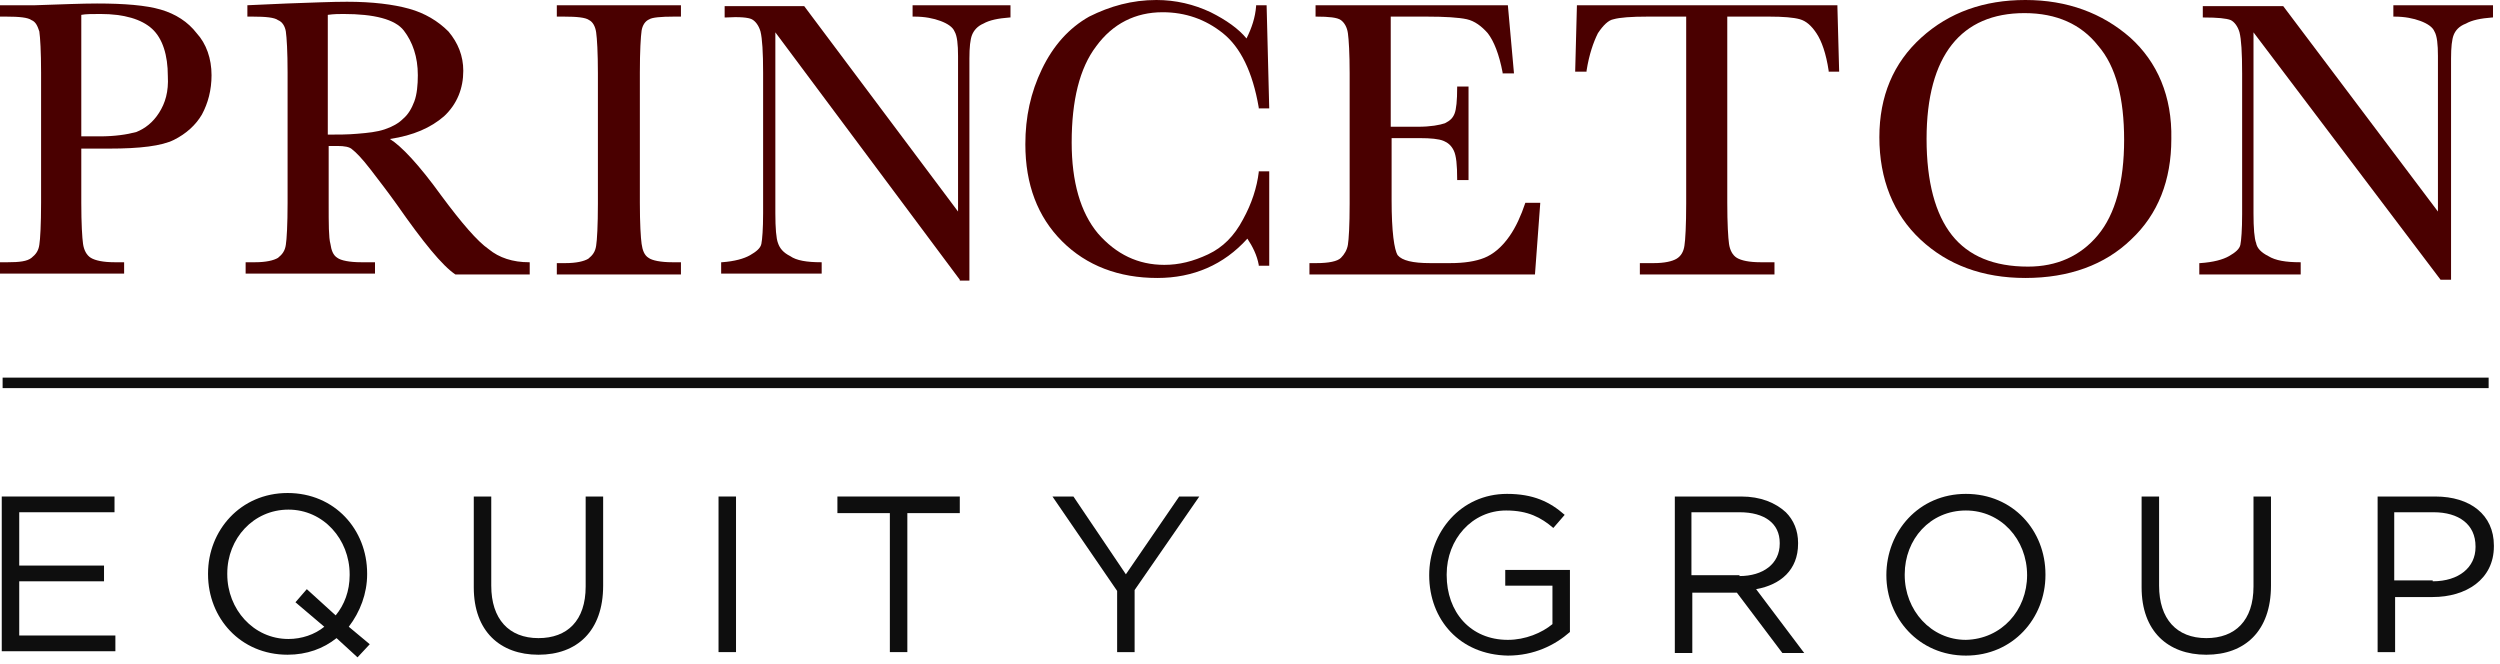
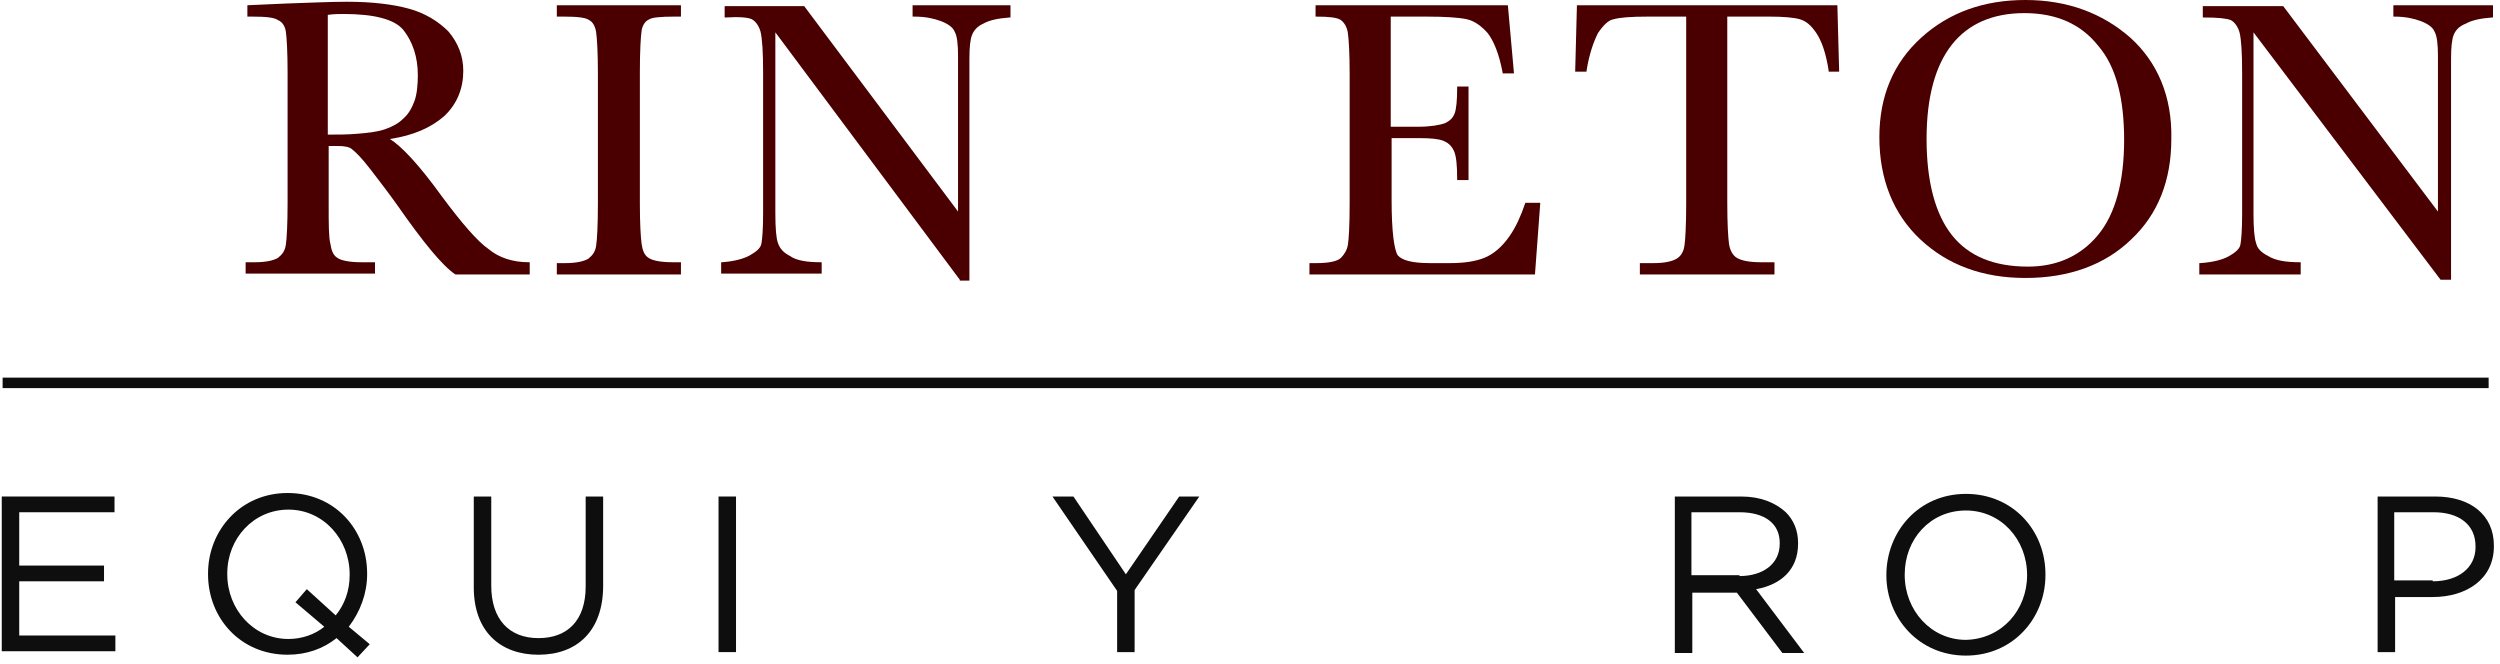
<svg xmlns="http://www.w3.org/2000/svg" width="286" height="76" viewBox="0 0 286 76" fill="none">
  <path d="M0.2 56.801H13.1V58.601H2.2V64.701H11.9V66.501H2.2V72.701H13.2V74.501H0.2V56.801Z" fill="#0E0E0E" />
  <path d="M38.5 73C37 74.2 35.1 74.9 32.9 74.9C27.5 74.9 23.8 70.7 23.8 65.7V65.6C23.8 60.7 27.5 56.4 32.9 56.4C38.3 56.4 42 60.6 42 65.6V65.7C42 67.9 41.2 70 39.9 71.7L42.3 73.7L40.9 75.2L38.5 73ZM37.1 71.7L33.8 68.9L35.1 67.4L38.4 70.4C39.4 69.2 40 67.6 40 65.8V65.7C40 61.7 37 58.3 33 58.3C29 58.3 26 61.6 26 65.6V65.7C26 69.7 29 73.1 33 73.1C34.5 73.1 36 72.6 37.1 71.7Z" fill="#0E0E0E" />
  <path d="M54.2 67.201V56.801H56.2V67.001C56.2 70.801 58.2 73.001 61.6 73.001C64.9 73.001 67 71.001 67 67.101V56.801H69V67.001C69 72.201 66 74.901 61.6 74.901C57.2 74.901 54.2 72.201 54.2 67.201Z" fill="#0E0E0E" />
  <path d="M82.2 56.801H84.2V74.601H82.2V56.801Z" fill="#0E0E0E" />
-   <path d="M101.8 58.701H95.8V56.801H109.8V58.701H103.8V74.601H101.8V58.701Z" fill="#0E0E0E" />
  <path d="M127.8 67.601L120.4 56.801H122.8L128.8 65.701L134.9 56.801H137.2L129.8 67.501V74.601H127.8V67.601Z" fill="#0E0E0E" />
-   <path d="M163.5 65.8C163.5 60.9 167.1 56.5 172.4 56.5C175.4 56.5 177.3 57.4 179 58.9L177.7 60.4C176.3 59.2 174.8 58.4 172.3 58.4C168.4 58.4 165.5 61.7 165.5 65.7V65.8C165.5 70 168.2 73.2 172.5 73.2C174.5 73.2 176.4 72.4 177.6 71.4V67H172.2V65.2H179.6V72.3C177.9 73.8 175.5 75 172.5 75C167 74.9 163.5 70.9 163.5 65.8Z" fill="#0E0E0E" />
  <path d="M191.5 56.801H199.2C201.4 56.801 203.1 57.501 204.3 58.601C205.2 59.501 205.7 60.701 205.7 62.101V62.201C205.7 65.201 203.7 66.901 200.9 67.401L206.4 74.701H203.9L198.7 67.801H193.6V74.701H191.6V56.801H191.5ZM199 65.901C201.7 65.901 203.6 64.501 203.6 62.201V62.101C203.6 59.901 201.9 58.601 199 58.601H193.5V65.801H199V65.901Z" fill="#0E0E0E" />
  <path d="M215.8 65.8C215.8 60.8 219.5 56.5 224.9 56.5C230.3 56.5 234 60.7 234 65.7V65.8C234 70.7 230.3 75 224.9 75C219.5 75 215.8 70.7 215.8 65.8ZM231.9 65.8C231.9 61.7 228.9 58.4 224.9 58.4C220.8 58.4 217.9 61.7 217.9 65.7V65.8C217.9 69.8 220.9 73.2 224.9 73.2C229 73.1 231.9 69.8 231.9 65.8Z" fill="#0E0E0E" />
-   <path d="M245 67.201V56.801H247V67.001C247 70.801 249 73.001 252.4 73.001C255.7 73.001 257.8 71.001 257.8 67.101V56.801H259.8V67.001C259.8 72.201 256.8 74.901 252.4 74.901C248 74.901 245 72.201 245 67.201Z" fill="#0E0E0E" />
  <path d="M271.9 56.801H278.6C282.6 56.801 285.3 58.901 285.3 62.401V62.501C285.3 66.301 282.1 68.301 278.3 68.301H274V74.601H272V56.801H271.9ZM278.3 66.501C281.3 66.501 283.2 64.901 283.2 62.601V62.501C283.2 60.001 281.3 58.601 278.4 58.601H273.9V66.401H278.3V66.501Z" fill="#0E0E0E" />
  <path d="M284.7 43.2H0.3V44.4H284.7V43.2Z" fill="#0E0E0E" />
-   <path d="M18.4 1.1C16.7 0.6 14.2 0.4 11.1 0.4C9.4 0.4 7 0.5 4 0.6H0V1.9H0.7C2.2 1.9 3.2 2 3.6 2.3C4.1 2.5 4.3 3 4.5 3.6C4.6 4.3 4.7 5.9 4.7 8.3V23.2C4.7 25.7 4.6 27.4 4.5 28C4.4 28.7 4.1 29.1 3.6 29.5C3.1 29.9 2.2 30 0.9 30H0V31.3H14.2V30H13.1C11.8 30 10.9 29.8 10.4 29.5C9.9 29.2 9.6 28.6 9.5 27.9C9.4 27.2 9.3 25.6 9.3 23.2V17H12.5C16 17 18.5 16.7 19.9 16C21.3 15.3 22.4 14.3 23.1 13.1C23.8 11.8 24.2 10.3 24.2 8.6C24.2 6.7 23.6 5 22.5 3.8C21.5 2.5 20.1 1.6 18.4 1.1ZM18.2 12.9C17.5 14 16.6 14.7 15.6 15.1C14.5 15.4 13.1 15.6 11.4 15.6H9.3V1.7C9.8 1.6 10.6 1.6 11.5 1.6C14.2 1.6 16.2 2.2 17.4 3.3C18.6 4.4 19.2 6.3 19.2 8.7C19.3 10.5 18.9 11.8 18.2 12.9Z" fill="#4A0000" />
  <path d="M55.9 28.5C54.6 27.6 52.8 25.5 50.5 22.4C47.9 18.8 45.9 16.7 44.6 15.9C47.3 15.5 49.3 14.6 50.8 13.3C52.3 11.9 53 10.1 53 8.1C53 6.4 52.4 4.9 51.3 3.6C50.1 2.4 48.6 1.5 46.8 1C45 0.5 42.6 0.2 39.7 0.2C38 0.2 35.7 0.3 32.8 0.4L28.3 0.6V1.9H28.9C30.4 1.9 31.4 2 31.8 2.3C32.3 2.5 32.6 3 32.7 3.6C32.8 4.3 32.9 5.9 32.9 8.3V23.2C32.9 25.7 32.8 27.4 32.7 28C32.6 28.7 32.3 29.1 31.8 29.5C31.3 29.8 30.4 30 29.2 30H28.1V31.3H42.9V30H41.3C40 30 39 29.8 38.6 29.5C38.1 29.2 37.9 28.6 37.8 27.9C37.6 27.2 37.6 25.6 37.6 23.3V16.7H38.6C39.4 16.7 40 16.8 40.3 17.1C40.7 17.4 41.4 18.1 42.4 19.4C43.4 20.7 44.4 22 45.4 23.4C48.4 27.7 50.6 30.4 52.1 31.4H60.6V30H60.5C58.7 30 57.1 29.5 55.9 28.5ZM47.4 11.6C47.1 12.4 46.7 13.1 46.1 13.6C45.6 14.1 44.9 14.5 44 14.8C43.1 15.1 42.1 15.2 40.9 15.3C39.8 15.4 38.6 15.4 37.5 15.4V1.7C38.2 1.6 38.8 1.6 39.3 1.6C42.8 1.6 45.2 2.2 46.2 3.5C47.2 4.8 47.8 6.5 47.8 8.6C47.8 9.7 47.7 10.8 47.4 11.6Z" fill="#4A0000" />
  <path d="M63.7 1.9H64.5C66 1.9 67 2 67.4 2.3C67.8 2.5 68.1 3 68.2 3.7C68.3 4.4 68.4 6 68.4 8.4V23.3C68.4 25.8 68.3 27.5 68.2 28.1C68.1 28.8 67.8 29.2 67.3 29.6C66.8 29.9 65.9 30.1 64.7 30.1H63.7V31.4H77.9V30H76.9C75.6 30 74.6 29.8 74.2 29.5C73.7 29.2 73.5 28.6 73.4 27.9C73.3 27.2 73.2 25.6 73.2 23.2V8.3C73.2 5.8 73.3 4.2 73.4 3.5C73.5 2.9 73.8 2.4 74.3 2.2C74.6 2 75.6 1.9 77.1 1.9H77.9V0.6H63.7V1.9Z" fill="#4A0000" />
  <path d="M104.5 1.9H104.6C105.8 1.9 106.8 2.1 107.6 2.4C108.4 2.7 109 3.1 109.2 3.6C109.5 4.1 109.6 5.1 109.6 6.4V24.2L92 0.7H82.9V2H83C84.6 1.9 85.6 2 86 2.2C86.4 2.4 86.8 2.9 87 3.6C87.2 4.4 87.3 6 87.3 8.3V24.4C87.3 26.2 87.2 27.4 87.1 27.9C87 28.4 86.5 28.8 85.8 29.2C85.1 29.6 84 29.9 82.6 30H82.5V31.3H94V30H93.9C92.3 30 91.1 29.8 90.4 29.3C89.6 28.9 89.2 28.4 89 27.8C88.8 27.3 88.7 26.1 88.7 24.4V3.7L109.8 32V32.1H110.9V6.7C110.9 5.4 111 4.5 111.2 4C111.4 3.5 111.8 3 112.5 2.7C113.2 2.3 114.2 2.1 115.5 2H115.6V0.6H104.4V1.9H104.5Z" fill="#4A0000" />
-   <path d="M133 1.4C135.6 1.4 137.9 2.2 139.9 3.8C141.9 5.4 143.3 8.2 144 12.3V12.4H145.2L144.9 0.6H143.7V0.7C143.6 2 143.2 3.2 142.6 4.4C141.7 3.3 140.3 2.3 138.5 1.4C136.6 0.5 134.5 0 132.3 0C129.5 0 127 0.7 124.6 1.9C122.3 3.2 120.5 5.2 119.2 7.9C117.9 10.6 117.3 13.4 117.3 16.5C117.3 21.1 118.7 24.8 121.5 27.6C124.3 30.4 128 31.8 132.4 31.8C136.5 31.8 140 30.3 142.7 27.3C143.3 28.2 143.8 29.2 144 30.3V30.4H145.2V19.6H144V19.7C143.8 21.4 143.2 23.3 142.2 25.1C141.2 27 139.9 28.3 138.2 29.1C136.5 29.9 134.9 30.3 133.2 30.3C130.2 30.3 127.7 29.1 125.6 26.7C123.6 24.3 122.6 20.8 122.6 16.3C122.6 11.5 123.5 7.8 125.4 5.3C127.3 2.7 129.9 1.4 133 1.4Z" fill="#4A0000" />
  <path d="M174.5 23.2C174 24.7 173.4 26 172.7 27C171.8 28.3 170.8 29.1 169.8 29.5C168.8 29.9 167.5 30.1 165.9 30.1H163.6C161.6 30.1 160.4 29.8 159.9 29.2C159.5 28.6 159.2 26.5 159.2 22.9V15.8H162.4C163.7 15.8 164.6 15.9 165.1 16.1C165.6 16.3 166 16.6 166.3 17.2C166.6 17.8 166.7 18.9 166.7 20.5V20.6H168V9.9H166.7V10C166.7 11.5 166.6 12.5 166.4 13C166.2 13.5 165.9 13.8 165.3 14.1C164.7 14.3 163.7 14.5 162.2 14.5H159.1V1.9H163.2C165.3 1.9 166.9 2 167.8 2.2C168.7 2.4 169.5 3 170.2 3.8C170.9 4.7 171.5 6.2 171.9 8.3V8.4H173.2L172.5 0.6H150.5V1.9H150.6C152 1.9 153 2 153.4 2.3C153.8 2.6 154.1 3.1 154.2 3.8C154.3 4.5 154.4 6.1 154.4 8.4V23.3C154.4 25.8 154.3 27.4 154.2 28C154.1 28.6 153.8 29.1 153.4 29.5C153 29.9 152 30.1 150.6 30.1H149.8V31.4H175.6L176.2 23.3V23.2H174.5Z" fill="#4A0000" />
  <path d="M210.2 0.6H180.4L180.2 8.2H181.5V8.1C181.8 6.2 182.3 4.8 182.8 3.8C183.4 2.9 184 2.3 184.6 2.2C185.3 2 186.6 1.9 188.5 1.9H192.9V23.3C192.9 25.8 192.8 27.5 192.7 28.1C192.6 28.8 192.3 29.3 191.8 29.6C191.3 29.9 190.4 30.1 189.2 30.1H187.6V31.4H203V30H201.4C200.1 30 199.2 29.8 198.7 29.5C198.2 29.2 197.9 28.6 197.8 27.9C197.7 27.2 197.6 25.6 197.6 23.2V1.9H202.4C204 1.9 205.2 2 205.9 2.2C206.6 2.4 207.2 2.9 207.8 3.8C208.4 4.7 208.9 6.1 209.2 8.1V8.2H210.4L210.2 0.8V0.6Z" fill="#4A0000" />
  <path d="M243.7 4.3C240.5 1.5 236.5 0 231.7 0C227 0 223 1.4 219.8 4.3C216.6 7.2 215 11 215 15.7C215 20.5 216.6 24.5 219.7 27.4C222.8 30.3 226.8 31.8 231.7 31.8C236.7 31.8 240.8 30.3 243.8 27.4C246.9 24.5 248.4 20.6 248.4 15.9C248.5 11 246.8 7.1 243.7 4.3ZM243 16C243 20.8 242 24.5 240 26.9C238 29.3 235.3 30.5 232 30.5C228.1 30.5 225.2 29.3 223.3 26.9C221.4 24.5 220.4 20.8 220.4 15.9C220.4 11.1 221.4 7.5 223.3 5.1C225.2 2.7 228 1.5 231.6 1.5C235.3 1.5 238.1 2.8 240 5.2C242.1 7.6 243 11.3 243 16Z" fill="#4A0000" />
  <path d="M273.8 0.6V1.9H273.9C275.1 1.9 276.1 2.1 276.9 2.4C277.7 2.7 278.3 3.1 278.5 3.6C278.8 4.1 278.9 5.1 278.9 6.4V24.2L261.2 0.7H252V2H252.1C253.7 2 254.7 2.1 255.2 2.3C255.6 2.5 256 3 256.2 3.7C256.4 4.5 256.5 6 256.5 8.4V24.5C256.5 26.3 256.4 27.5 256.3 28C256.2 28.5 255.7 28.9 255 29.3C254.3 29.7 253.2 30 251.7 30.1H251.6V31.4H263.2V30H263.1C261.5 30 260.3 29.8 259.5 29.3C258.7 28.9 258.2 28.4 258.1 27.8C257.9 27.3 257.8 26.1 257.8 24.4V3.7L279.2 32H280.4V6.7C280.4 5.4 280.5 4.5 280.7 4C280.9 3.5 281.3 3 282.1 2.7C282.8 2.3 283.8 2.1 285.1 2H285.2V0.6H273.8Z" fill="#4A0000" />
</svg>